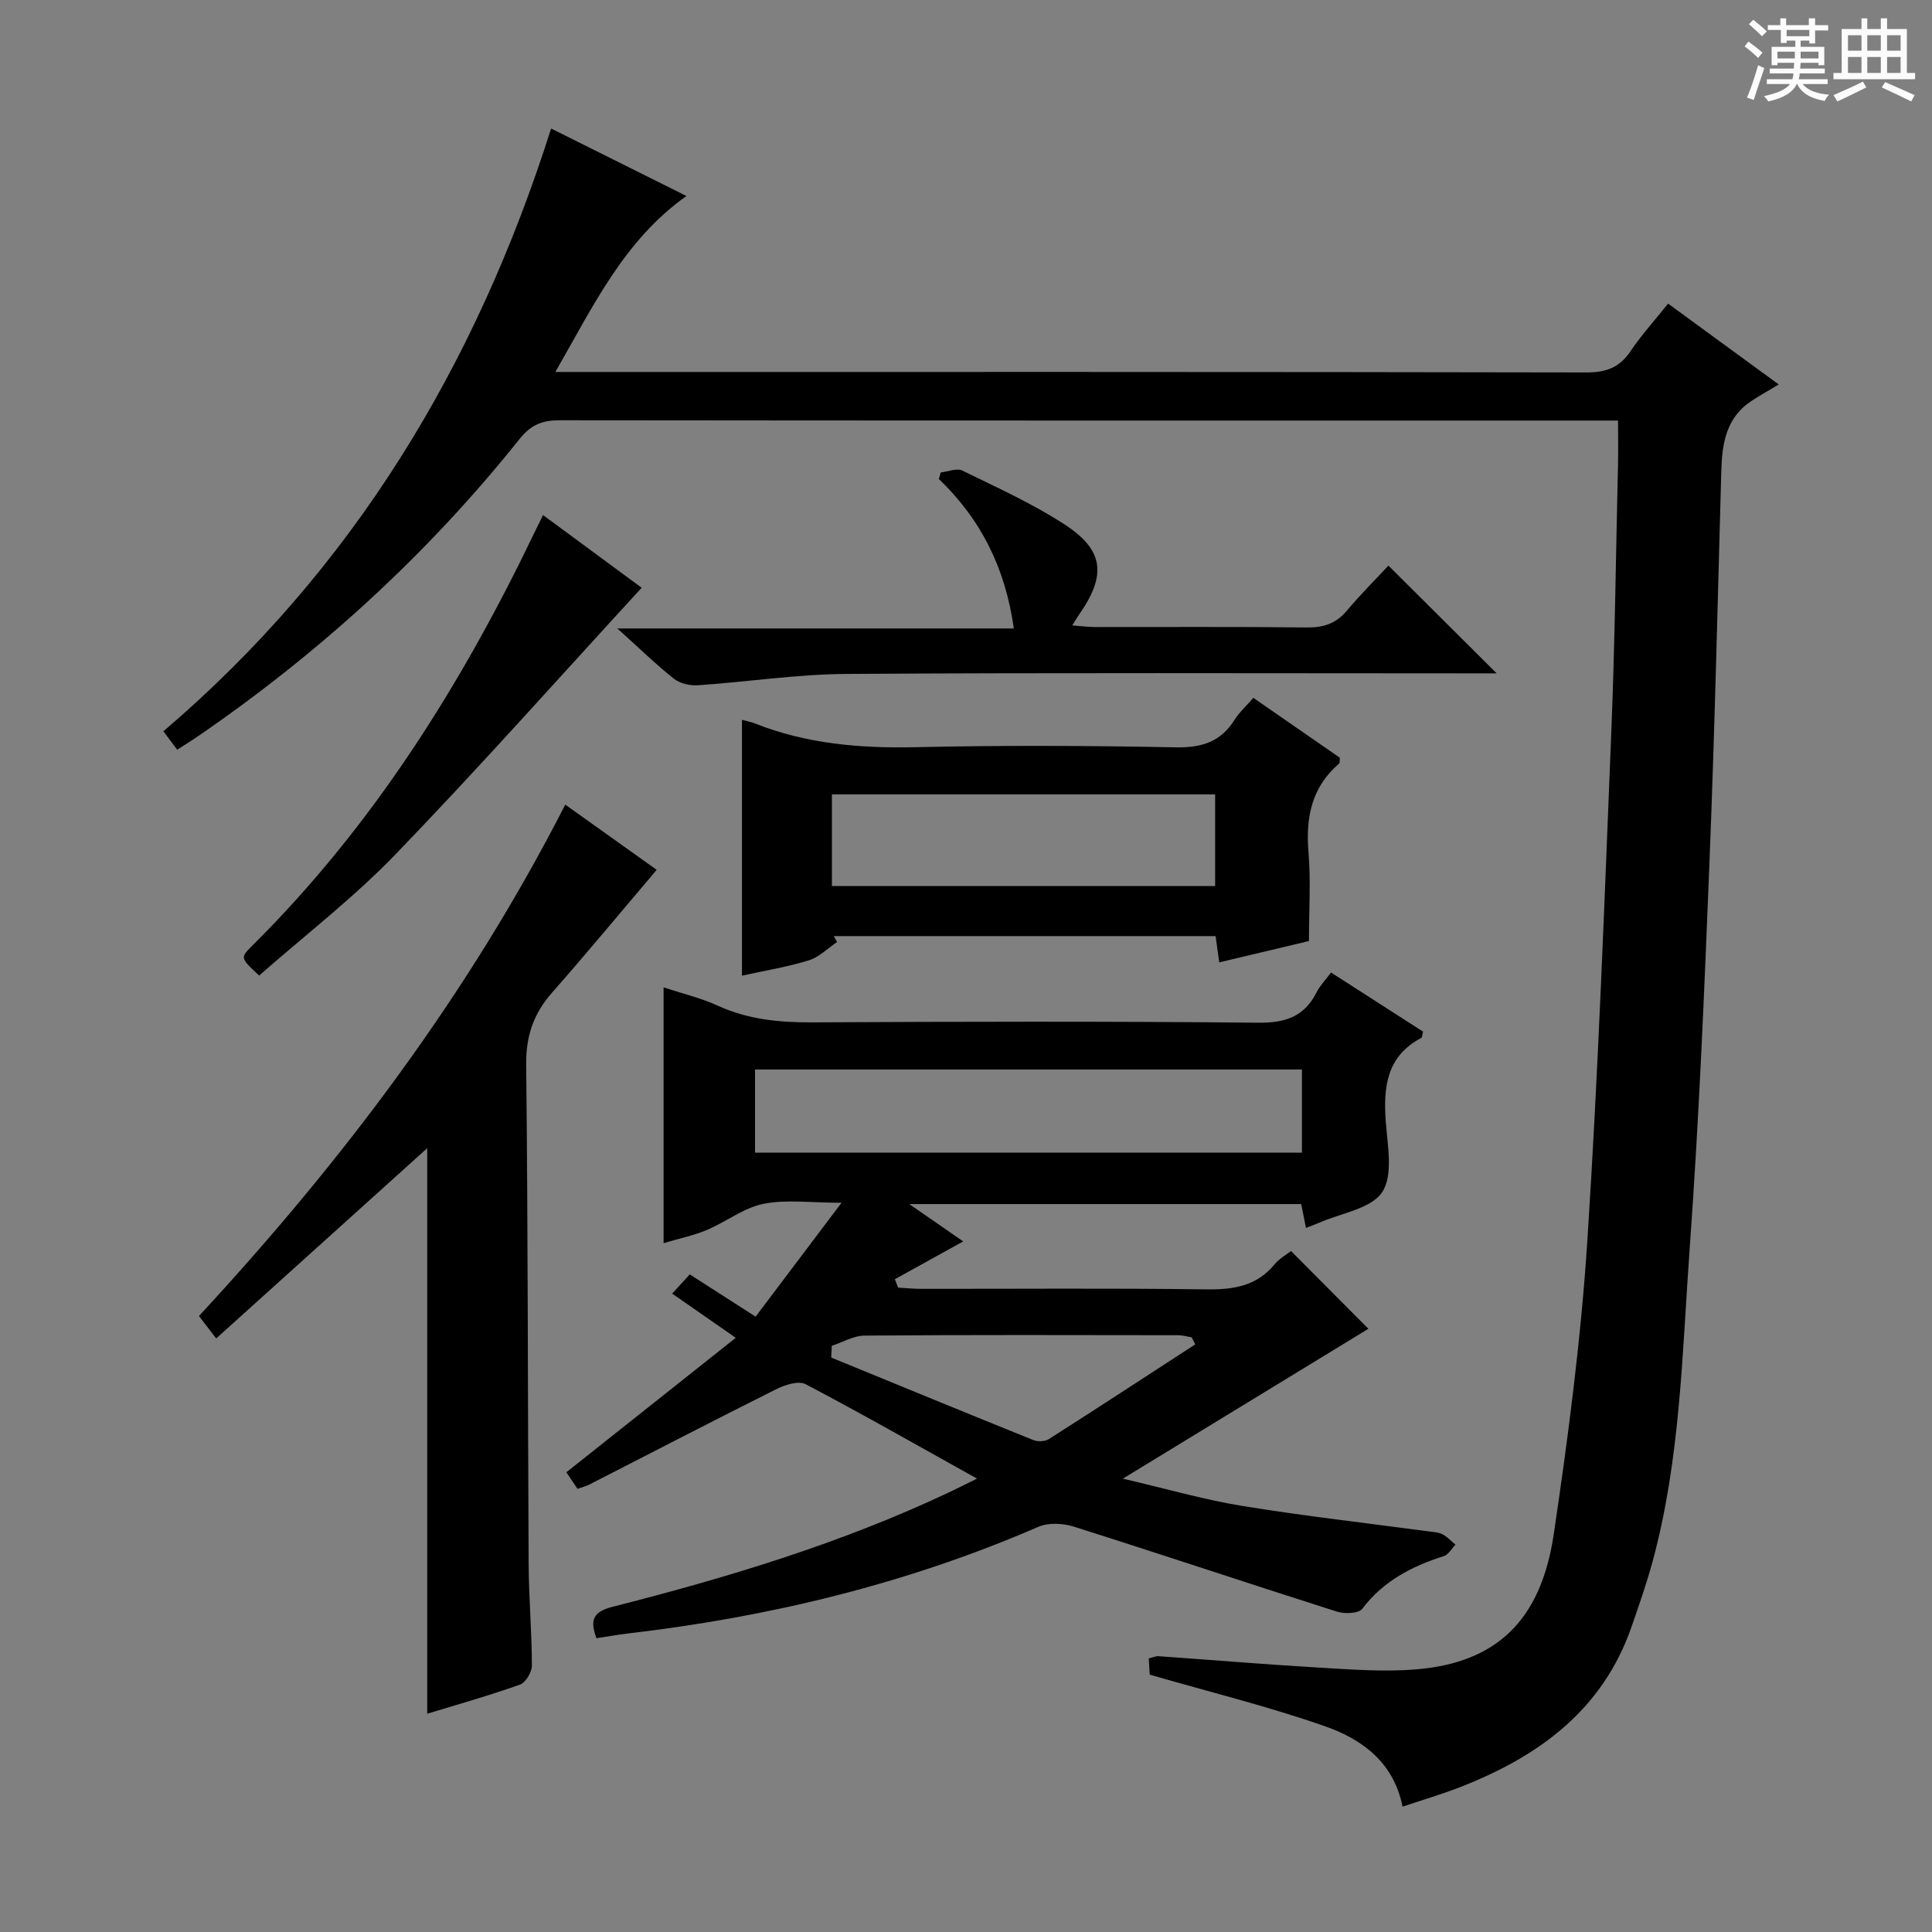
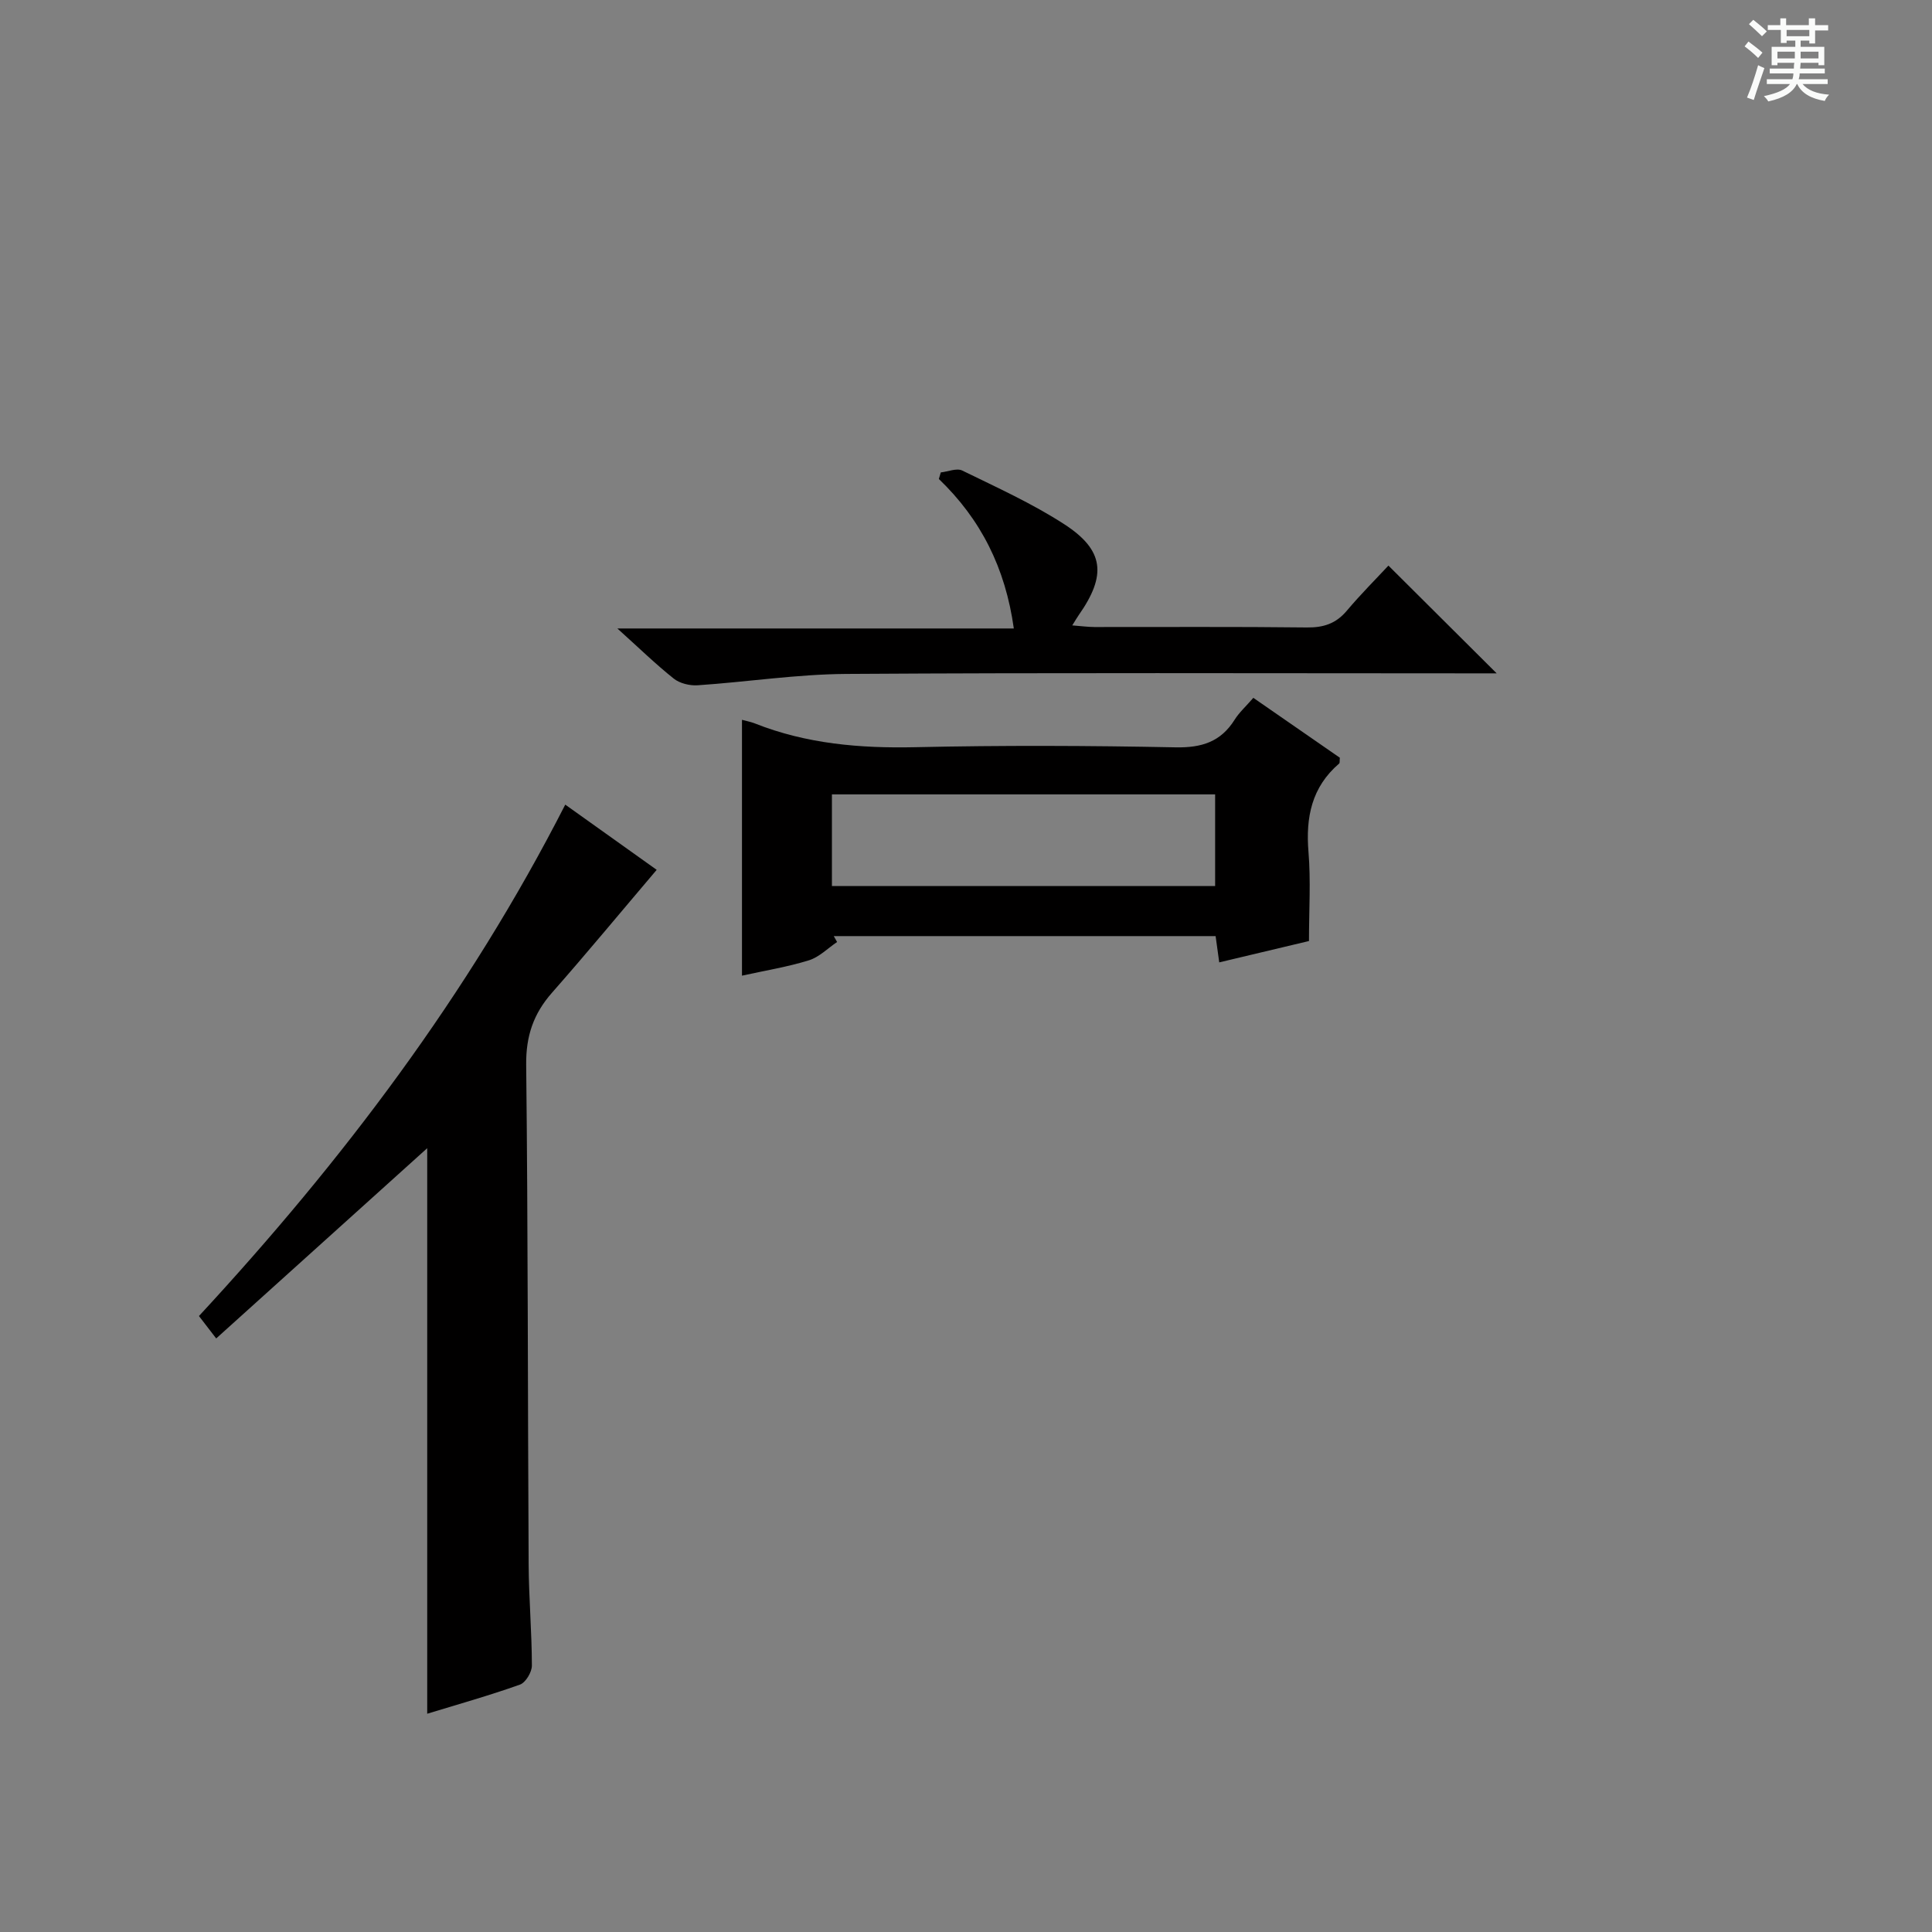
<svg xmlns="http://www.w3.org/2000/svg" enable-background="new 0 0 400 400" viewBox="0 0 400 400">
  <rect x="0" y="0" width="400" height="400" fill="#808080" stroke="none" />
  <path d="m361.2 9.6.8-1c.9.7 1.9 1.4 2.9 2.3l-.9 1.1c-1-1-2-1.8-2.8-2.4zm.5 10.6c.9-2.1 1.6-4.3 2.3-6.7.4.2.8.4 1.3.6-.7 2.1-1.5 4.3-2.2 6.6zm.4-15.2.9-.9c1 .8 2 1.6 2.8 2.4l-1 1c-.9-.9-1.8-1.7-2.7-2.5zm12.5-1.2h1.2v1.4h2.7v1.1h-2.7v2.7h-1.2v-.6h-1.8v1.3h4.9v3.8h-1.2v-.5h-3.7c0 .4-.1.9-.1 1.2h5.1v1h-5.2c0 .5-.1.9-.2 1.2h6v1h-5.2c1.1 1.3 2.9 2 5.5 2.2-.4.4-.7.8-.9 1.3-2.9-.5-4.8-1.6-5.7-3.5h-.1c-.8 1.7-2.7 2.9-5.9 3.6-.2-.4-.6-.8-.9-1.1 2.8-.6 4.6-1.4 5.4-2.5h-4.8v-1h5.3c.1-.3.2-.7.2-1.2h-4.9v-1h5c0-.4 0-.8.1-1.2h-3.5v.5h-1.2v-3.8h4.9v-1.3h-1.8v.5h-1.2v-2.7h-2.7v-1h2.6v-1.4h1.2v1.4h4.7v-1.4zm-6.6 8.3h3.6c0-.4 0-.9 0-1.4h-3.6zm1.9-4.6h4.7v-1.3h-4.7zm6.6 3.2h-3.7v1.4h3.7z" fill="#fafbfa" />
-   <path d="m385.3 3.8h1.3v2.2h2.8v-2.2h1.3v2.2h4.1v9.1h1.7v1.3h-16.9v-1.3h1.7v-9.1h4.1v-2.2zm.4 13.1.7 1.2c-1.8.9-3.8 1.9-6 2.9-.2-.4-.5-.8-.8-1.3 2.3-1 4.3-1.9 6.1-2.8zm-3.1-6.4h2.8v-3.2h-2.8zm0 4.6h2.8v-3.3h-2.8zm4-4.6h2.8v-3.2h-2.8zm0 4.6h2.8v-3.3h-2.8zm3.7 1.9c2.1.9 4.1 1.8 6.1 2.7l-.7 1.3c-2.2-1.1-4.2-2-6.1-2.9zm3.2-9.7h-2.8v3.2h2.8zm-2.8 7.8h2.8v-3.3h-2.8z" fill="#fafbfa" />
  <g fill="#010000">
-     <path d="m335 87.07c-1.84 0-3.48 0-5.11 0-71.32 0-142.64.02-213.96-.06-3.59 0-5.94.86-8.35 3.87-19.04 23.84-41.35 44.22-66.5 61.49-1.36.94-2.77 1.8-4.4 2.85-.96-1.28-1.82-2.43-2.85-3.82 39.19-33.43 64.67-75.59 80.27-124.79 9.27 4.62 18.28 9.11 28.02 13.97-12.94 9.19-19.26 22.74-27.14 36.43h5.96c69.15 0 138.31-.04 207.46.1 4.09.01 6.87-.97 9.16-4.37 2.22-3.3 4.92-6.27 7.8-9.88 7.1 5.18 14.13 10.32 22.91 16.74-2.15 1.29-3.9 2.27-5.57 3.36-5.35 3.48-6.17 8.86-6.33 14.67-.74 26.95-1.37 53.91-2.44 80.85-1.06 26.58-2.16 53.18-4.08 79.71-1.58 21.83-1.91 43.88-7.73 65.22-1.22 4.48-2.77 8.88-4.28 13.27-5.98 17.34-19.25 26.98-35.53 33.32-3.84 1.5-7.81 2.66-11.93 4.05-1.81-9.17-8.38-13.96-16.01-16.63-11.69-4.1-23.77-7.07-36.33-10.7-.02-.34-.11-1.77-.2-3.37.85-.19 1.48-.5 2.08-.45 11.11.78 22.21 1.72 33.32 2.37 6.64.39 13.35.9 19.94.36 16.58-1.37 25.85-10.05 28.51-28.01 3-20.19 5.64-40.49 6.96-60.84 2.27-35.01 3.53-70.08 4.95-105.14.75-18.62.96-37.27 1.4-55.91.05-2.67 0-5.32 0-8.66z" />
-     <path d="m202.28 306.13c-12.2-6.79-23.74-13.38-35.49-19.55-1.48-.78-4.31.15-6.14 1.07-12.93 6.46-25.75 13.12-38.62 19.7-.71.36-1.51.56-2.46.9-.88-1.31-1.68-2.49-2.31-3.43 11.64-9.24 23.08-18.32 35.07-27.84-4.81-3.35-8.83-6.14-13.16-9.15 1.21-1.32 2.27-2.48 3.64-3.98 4.41 2.83 8.69 5.58 13.63 8.75 5.69-7.54 11.32-15 17.79-23.58-6.41 0-11.47-.73-16.18.22-4.09.83-7.72 3.74-11.69 5.41-2.71 1.14-5.64 1.74-8.97 2.73 0-17.79 0-35.14 0-52.95 3.79 1.25 7.67 2.17 11.23 3.79 6.23 2.84 12.66 3.48 19.42 3.45 30.83-.16 61.65-.23 92.48.07 5.64.06 9.55-1.27 12.08-6.33.66-1.31 1.74-2.4 2.98-4.06 6.45 4.14 12.79 8.22 19.05 12.24-.19.72-.18 1.19-.36 1.29-7.17 3.79-7.89 10.14-7.36 17.32.36 4.94 1.58 11.09-.74 14.61-2.3 3.48-8.56 4.35-13.09 6.36-.74.33-1.5.59-2.69 1.06-.35-1.73-.65-3.23-.99-4.94-26.74 0-53.43 0-81.15 0 4.42 3.06 8.04 5.56 11.17 7.73-4.75 2.63-9.45 5.23-14.15 7.83.23.58.45 1.16.68 1.74 1.57.09 3.13.25 4.7.25 19.66.02 39.33-.15 58.98.11 5.62.08 10.47-.6 14.25-5.17 1.03-1.24 2.55-2.09 3.41-2.77 5.58 5.61 11.02 11.07 16.02 16.1-16.04 9.79-32.82 20.03-50.84 31.03 9.08 2.11 16.86 4.37 24.81 5.66 12.77 2.08 25.64 3.53 38.46 5.25.98.13 2.06.17 2.91.61 1 .51 1.8 1.41 2.69 2.14-.79.81-1.45 2.07-2.4 2.37-6.64 2.11-12.53 5.15-16.9 10.91-.75 1-3.68 1.09-5.28.58-18.17-5.78-36.26-11.84-54.44-17.59-2.25-.71-5.27-.86-7.36.05-27.2 11.79-55.65 18.66-85.01 22.08-2.12.25-4.22.63-6.46.98-1.38-3.73-.75-5.47 3.33-6.51 23.84-6.06 47.35-13.15 69.67-23.7 1.78-.84 3.54-1.73 5.79-2.84zm67.27-84.7c-38.17 0-75.72 0-113.23 0v17.21h113.23c0-5.85 0-11.42 0-17.21zm-97.34 57.21c-.04.81-.07 1.62-.11 2.43 13.93 5.71 27.85 11.44 41.81 17.07.92.37 2.41.34 3.21-.17 10.16-6.47 20.24-13.07 30.34-19.63-.24-.49-.49-.97-.73-1.46-.93-.15-1.87-.44-2.8-.44-21.64-.03-43.29-.09-64.93.08-2.26.01-4.52 1.37-6.79 2.12z" />
    <path d="m117.03 166.59c6.6 4.71 12.81 9.13 18.93 13.5-7.31 8.6-14.37 17.14-21.69 25.46-3.82 4.34-5.39 8.95-5.33 14.87.38 34.49.32 68.99.51 103.49.04 6.98.66 13.96.67 20.94 0 1.35-1.29 3.51-2.47 3.93-6.37 2.27-12.89 4.1-19.2 6.03 0-39.4 0-78.52 0-117.09-14.09 12.7-28.66 25.84-43.69 39.39-1.62-2.11-2.57-3.33-3.57-4.64 29.7-32.1 55.73-66.49 75.84-105.88z" />
    <path d="m173.31 195.03c-1.93 1.3-3.7 3.13-5.83 3.79-4.41 1.37-9.01 2.11-13.86 3.18 0-17.61 0-35.11 0-52.97.9.25 1.8.41 2.64.74 10.7 4.24 21.79 5.18 33.23 4.93 17.97-.4 35.97-.33 53.94.03 5.37.1 9.31-1.14 12.18-5.71.95-1.52 2.34-2.76 3.88-4.54 6.12 4.23 12.08 8.36 17.91 12.4-.07.63.02 1.06-.14 1.2-5.7 4.88-6.95 11.14-6.35 18.34.49 5.94.1 11.96.1 18.41-6.16 1.46-12.22 2.9-18.58 4.42-.26-1.88-.48-3.47-.75-5.44-26.33 0-52.69 0-79.06 0 .23.4.46.81.69 1.22zm-1.07-11.58h79.34c0-6.6 0-12.82 0-18.98-26.65 0-52.88 0-79.34 0z" />
    <path d="m287.46 117.1c7.64 7.61 14.78 14.71 22.41 22.31-2.02 0-3.92 0-5.82 0-42.96 0-85.93-.16-128.89.12-10.24.07-20.47 1.66-30.72 2.35-1.63.11-3.69-.39-4.93-1.37-3.76-2.99-7.21-6.36-11.69-10.39h82.08c-1.75-12.54-6.82-22.6-15.52-30.95.13-.45.26-.91.4-1.36 1.5-.16 3.29-.95 4.44-.39 7.14 3.49 14.45 6.8 21.1 11.1 8.31 5.38 8.81 10.57 3.04 18.8-.37.53-.69 1.09-1.36 2.16 1.81.14 3.2.33 4.6.34 14.65.02 29.31-.09 43.96.09 3.45.04 6.02-.79 8.26-3.44 2.89-3.43 6.07-6.61 8.64-9.37z" />
-     <path d="m112.43 106.64c7.24 5.34 14.03 10.34 20.42 15.05-17.13 18.64-33.68 37.28-50.97 55.2-8.74 9.05-18.82 16.81-28.23 25.09-3.83-3.57-3.95-3.68-1.55-6.06 25.01-24.78 43.4-54.08 58.53-85.61.5-1.05 1.02-2.09 1.8-3.67z" />
  </g>
</svg>